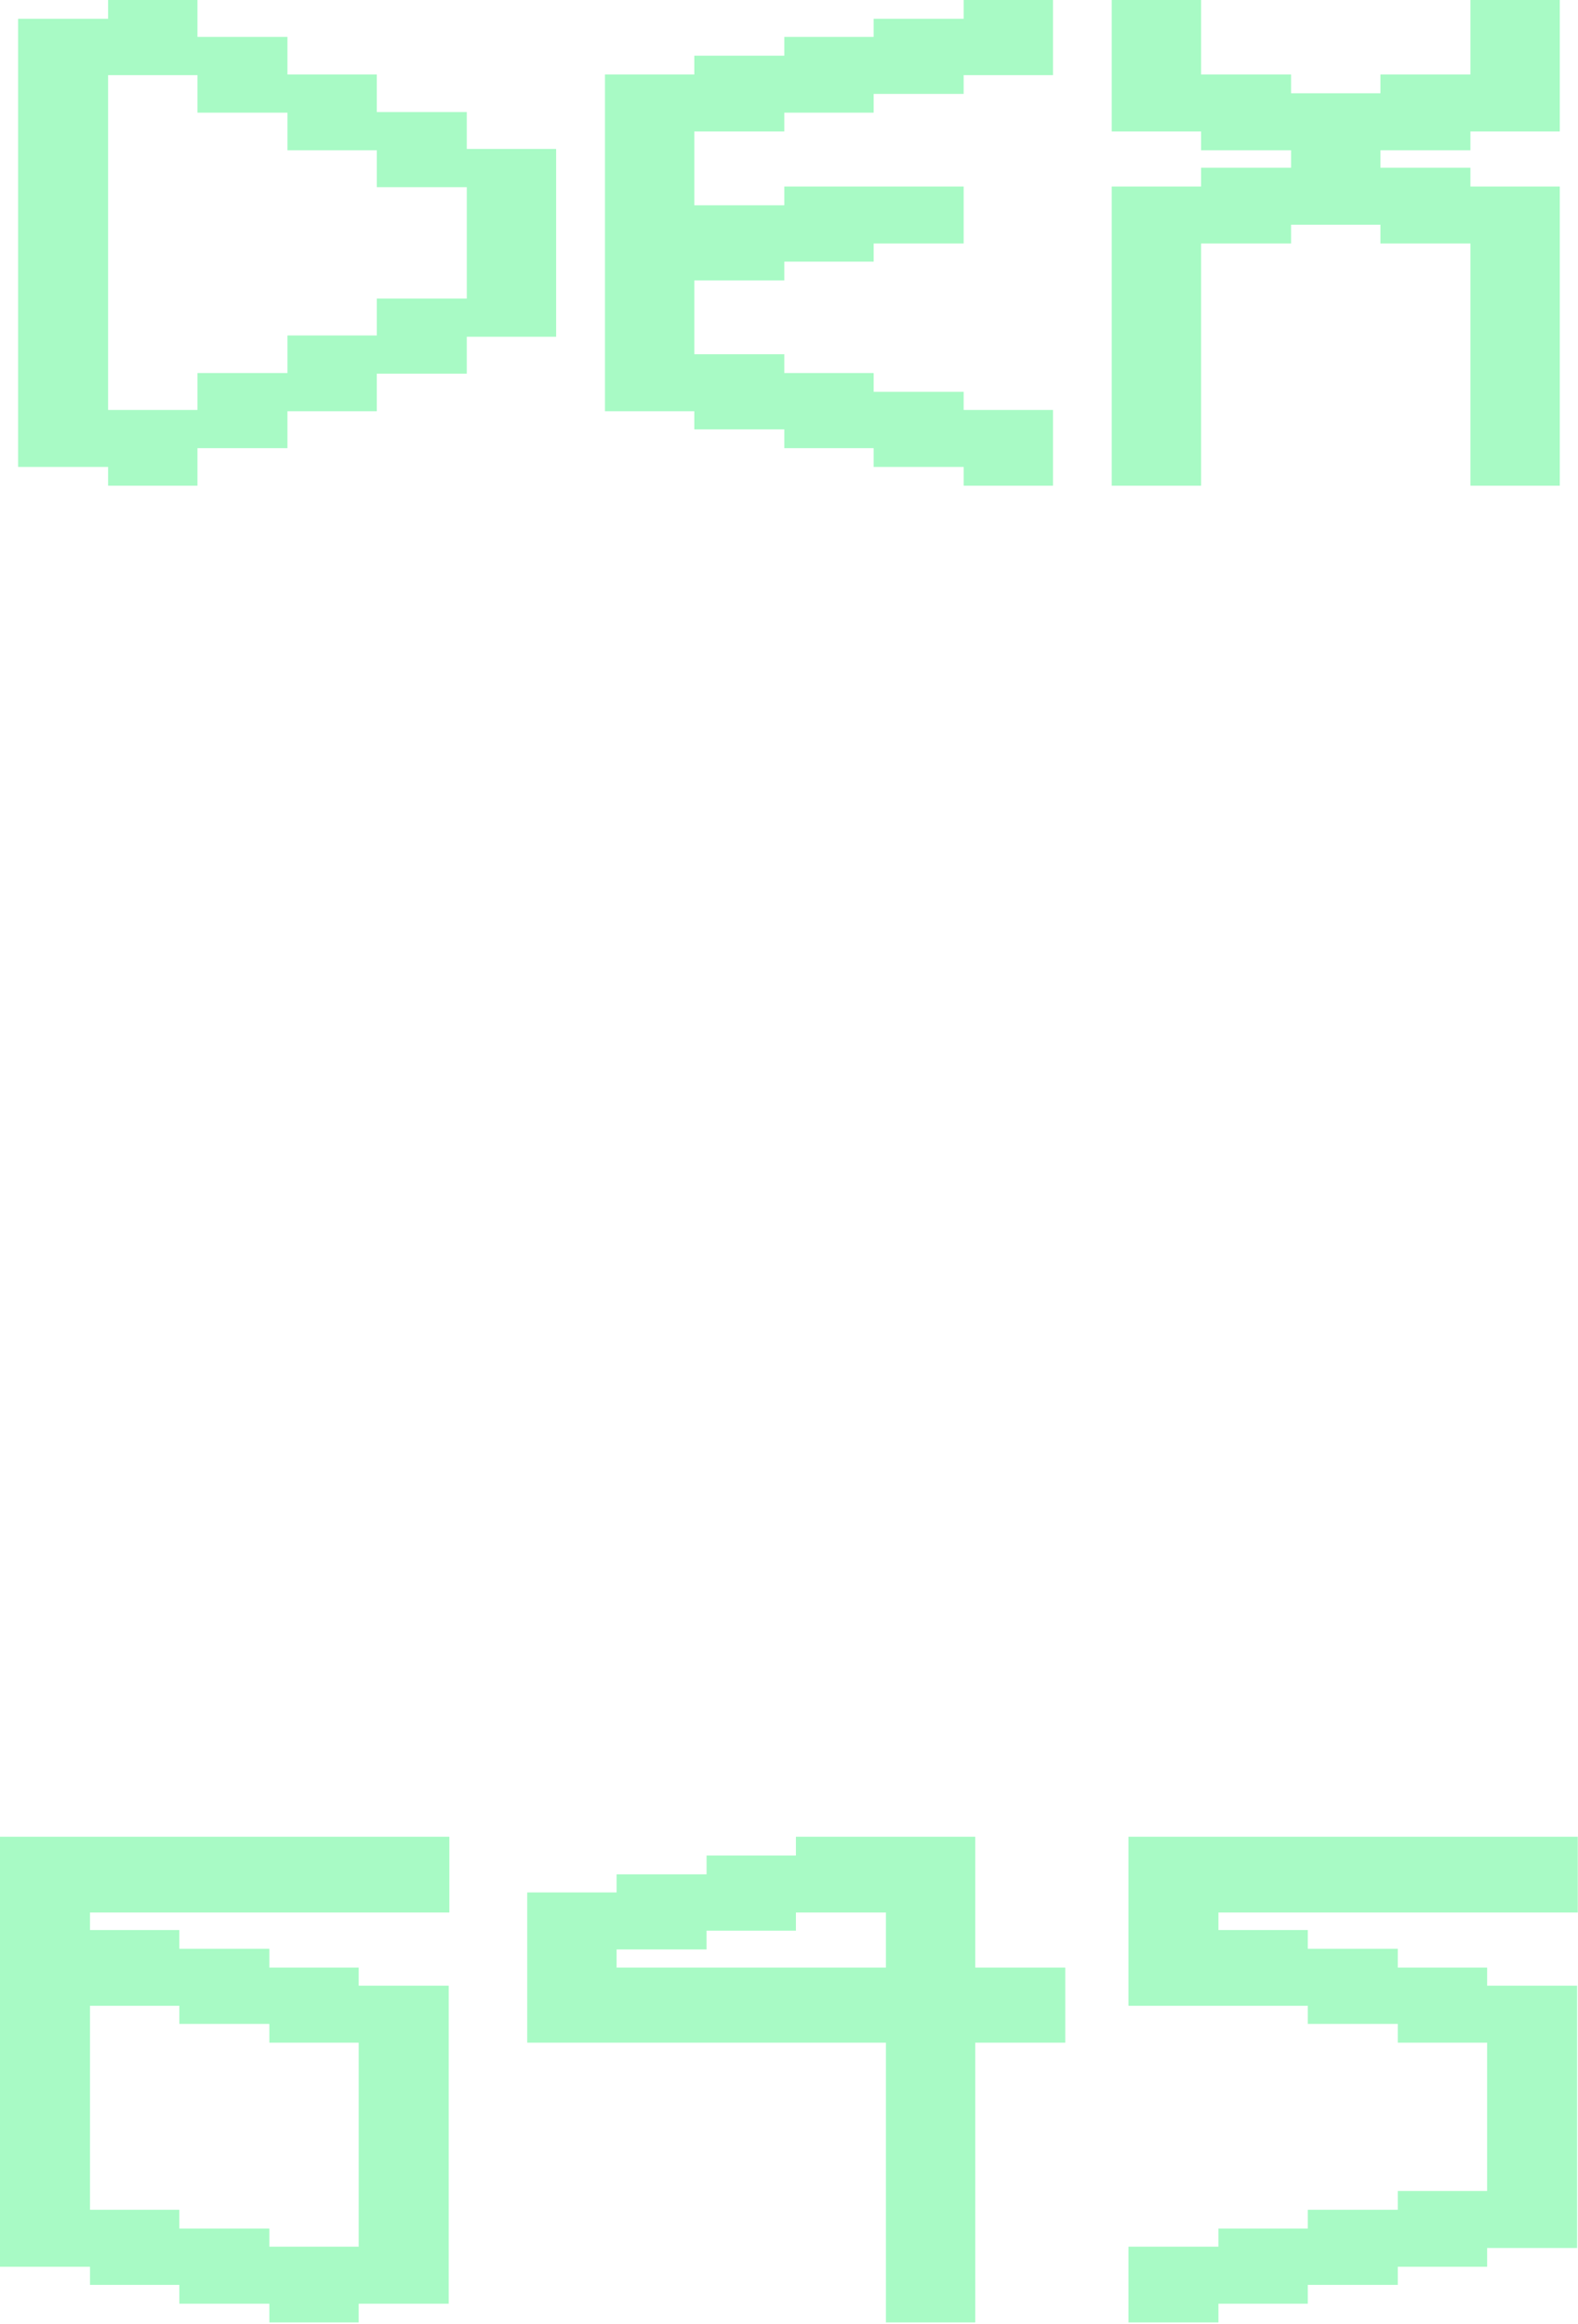
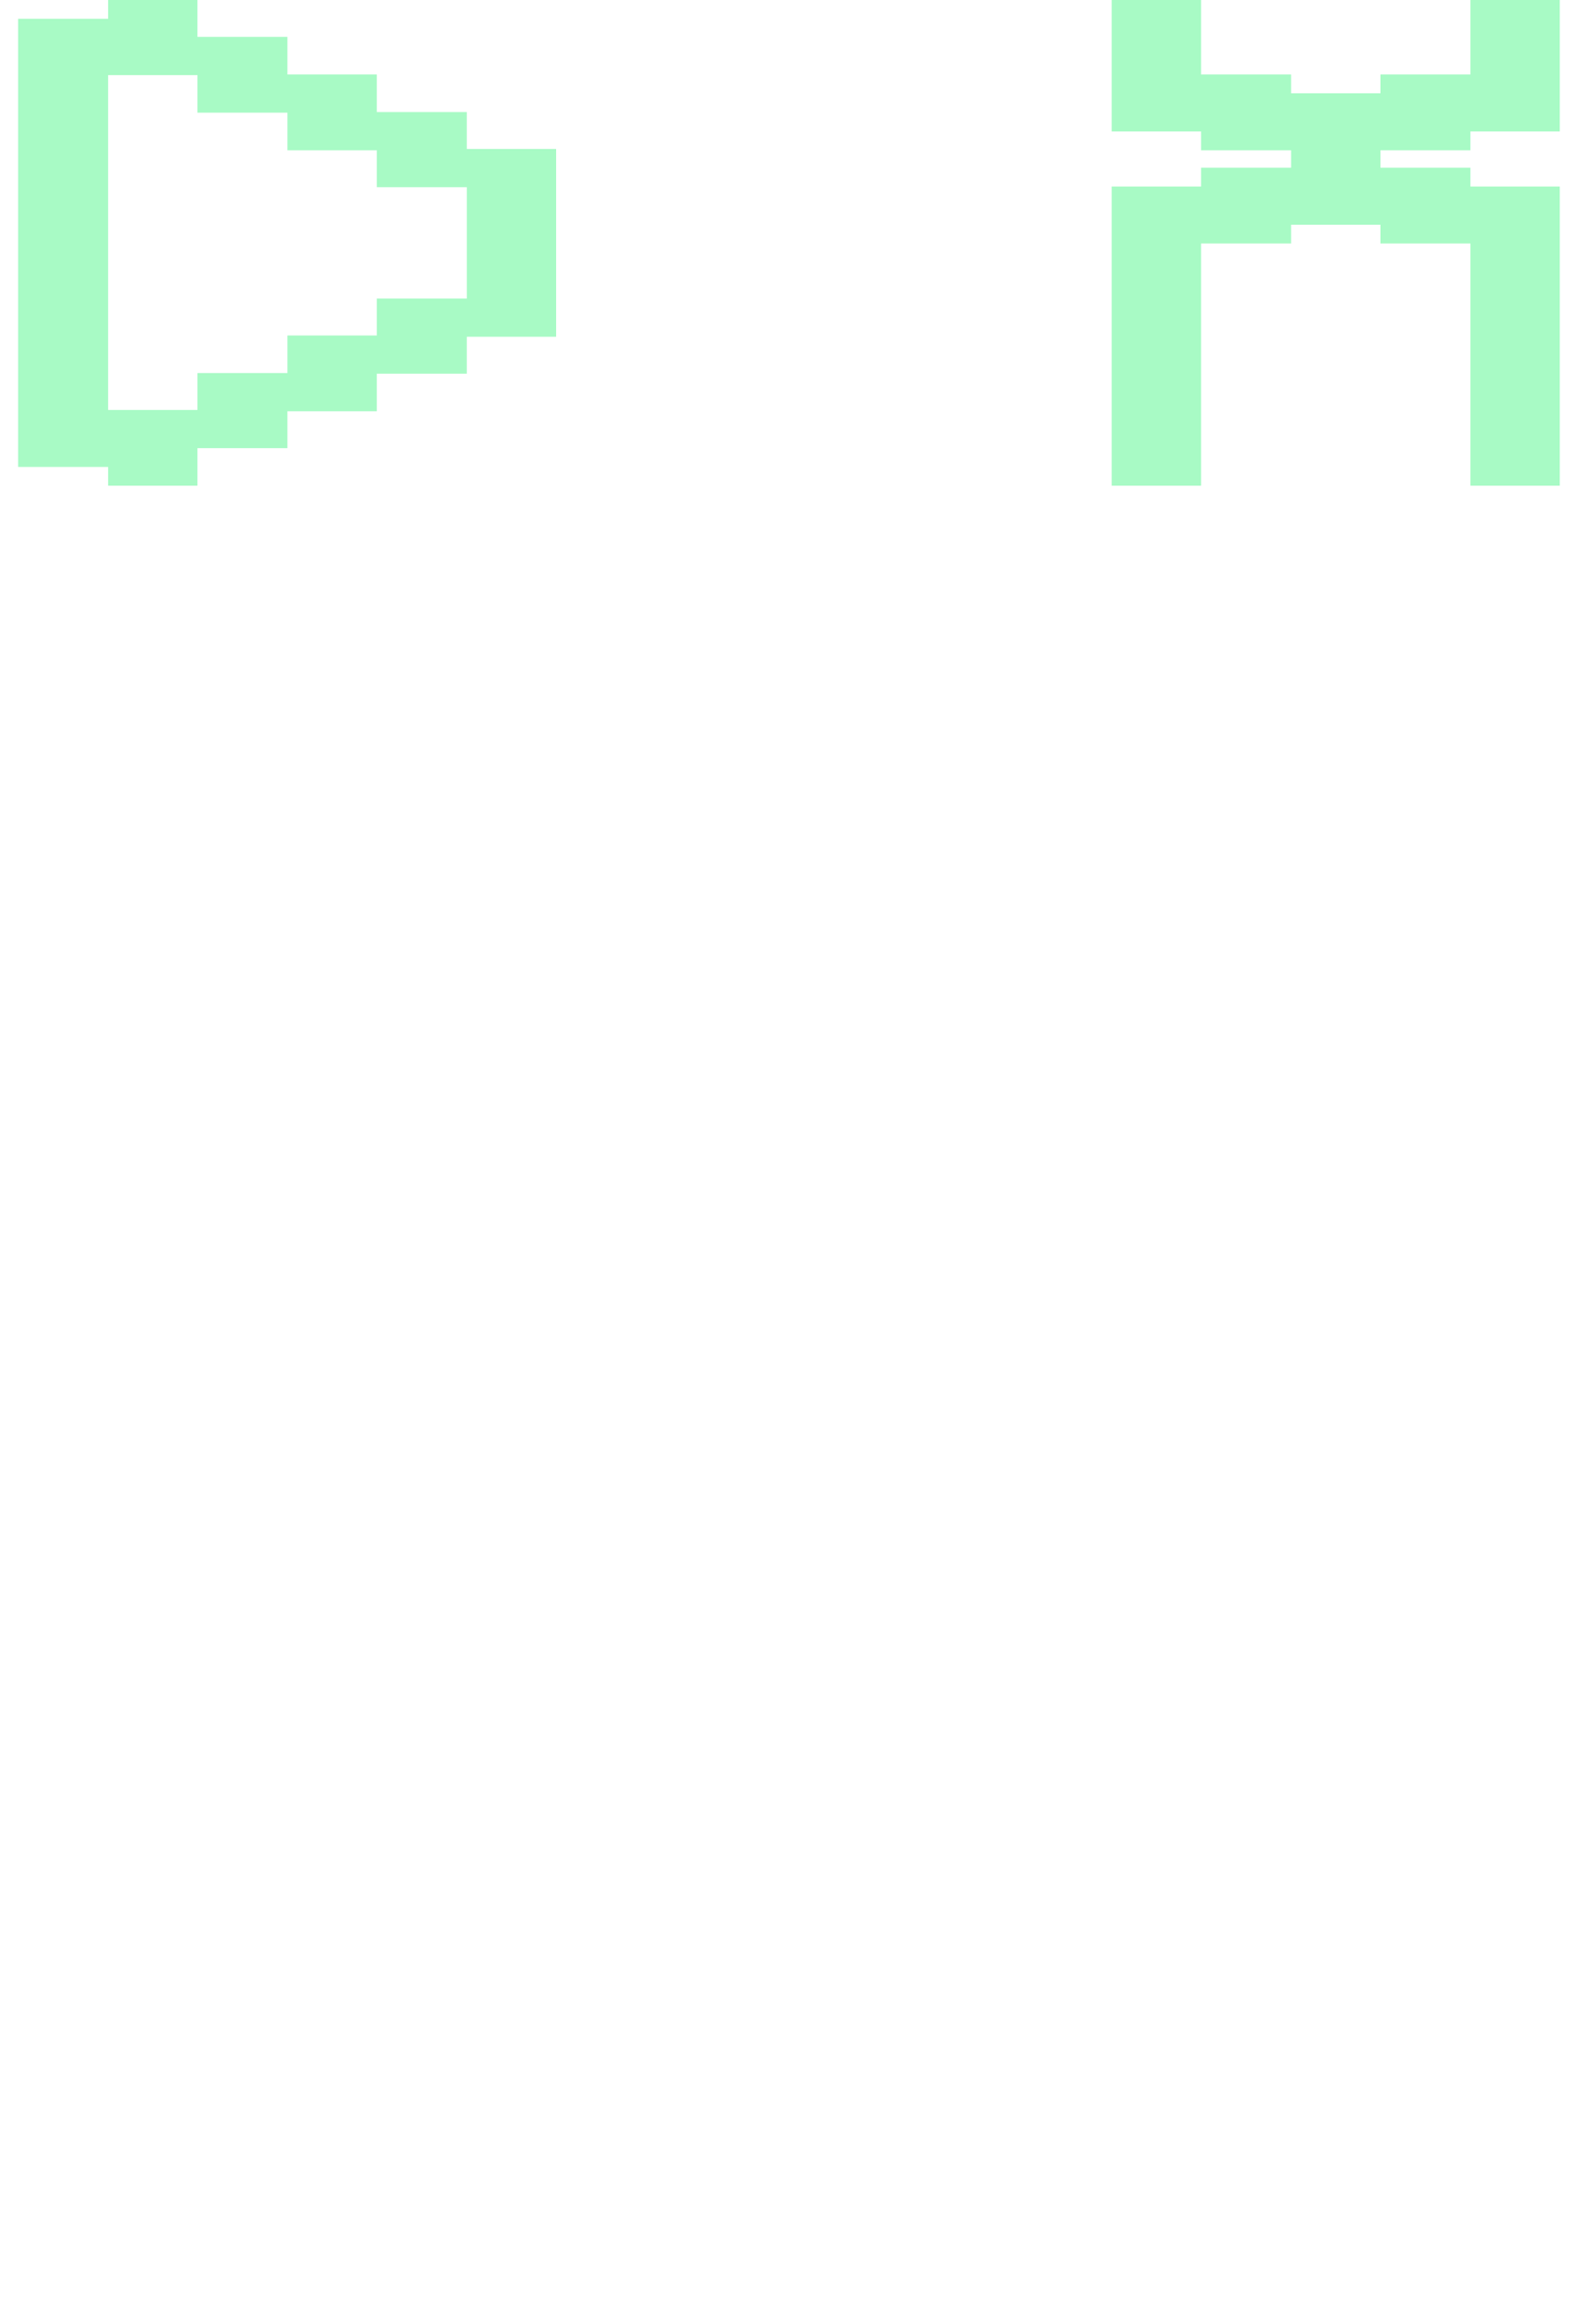
<svg xmlns="http://www.w3.org/2000/svg" width="872" height="1284" viewBox="0 0 872 1284" fill="none">
-   <path d="M623.571 1014.74H871.875V1056.6H673.303V1066.26H722.678V1076.64H772.41V1087.02H821.785V1097.03H871.517V1241.94H821.785V1252.31H772.41V1262.33H722.678V1272.71H673.303V1283.08H623.571L623.571 1241.22H673.303V1231.2H722.678V1220.83H772.41V1210.45H821.785V1128.52H772.41V1118.14H722.678V1108.13H623.571V1014.74Z" fill="#A8FAC5" />
-   <path d="M538.929 1087.02H588.662V1128.52H538.929V1283.08H489.555L489.555 1128.52H291.341V1045.51H340.715V1035.5H390.448V1025.12H439.822V1014.74H538.929V1087.02ZM340.715 1077V1087.02H489.555V1056.6H439.822V1066.62H390.448V1077H340.715Z" fill="#A8FAC5" />
-   <path d="M0 1014.74H248.304V1056.6H49.732L49.732 1066.27H99.107V1076.64H148.839V1087.02H198.214V1097.03H247.946L247.946 1272.71H198.214V1283.08H148.839V1272.71H99.107V1262.33H49.732L49.732 1252.31H0L0 1014.74ZM148.839 1118.14H99.107V1108.13H49.732L49.732 1220.83H99.107V1231.2H148.839V1241.22H198.214L198.214 1128.52H148.839V1118.14Z" fill="#A8FAC5" />
  <path d="M614.342 268.34L614.342 103.043H663.717V92.667L713.449 92.667V83.007L663.717 83.007V72.631H614.342V0L663.717 0V41.145L713.449 41.145V51.521L762.824 51.521V41.145H812.556V0L861.931 0V72.631H812.556V83.007L762.824 83.007V92.667L812.556 92.667V103.043H861.931V268.34L812.556 268.34V134.528H762.824V124.152H713.449V134.528H663.717L663.717 268.34H614.342Z" fill="#A8FAC5" />
-   <path d="M334.3 227.195L334.3 41.145L383.675 41.145V30.77L433.407 30.77V20.394L482.782 20.394V10.376L532.514 10.376V0L581.889 0V41.503L532.514 41.503V51.879H482.782V62.255L433.407 62.255V72.631L383.675 72.631V113.419L433.407 113.419V103.043L532.514 103.043V134.528H482.782V144.546L433.407 144.546L433.407 154.922H383.675V195.71H433.407V206.085L482.782 206.085V216.461H532.514V226.479H581.889V268.34L532.514 268.34V257.965H482.782V247.589L433.407 247.589V237.213H383.675V227.195H334.3Z" fill="#A8FAC5" />
  <path d="M10 257.965L10 10.376L59.732 10.376V0L109.107 0V20.394L158.839 20.394V41.145H208.214L208.214 61.897L257.946 61.897V82.291L307.321 82.291L307.321 186.049H257.946V206.443H208.214V227.195H158.839V247.589L109.107 247.589L109.107 268.34H59.732V257.965H10ZM59.732 226.479H109.107V206.085L158.839 206.085V185.334H208.214L208.214 164.94H257.946V103.4H208.214V83.007L158.839 83.007V62.255L109.107 62.255V41.503L59.732 41.503L59.732 226.479Z" fill="#A8FAC5" />
</svg>